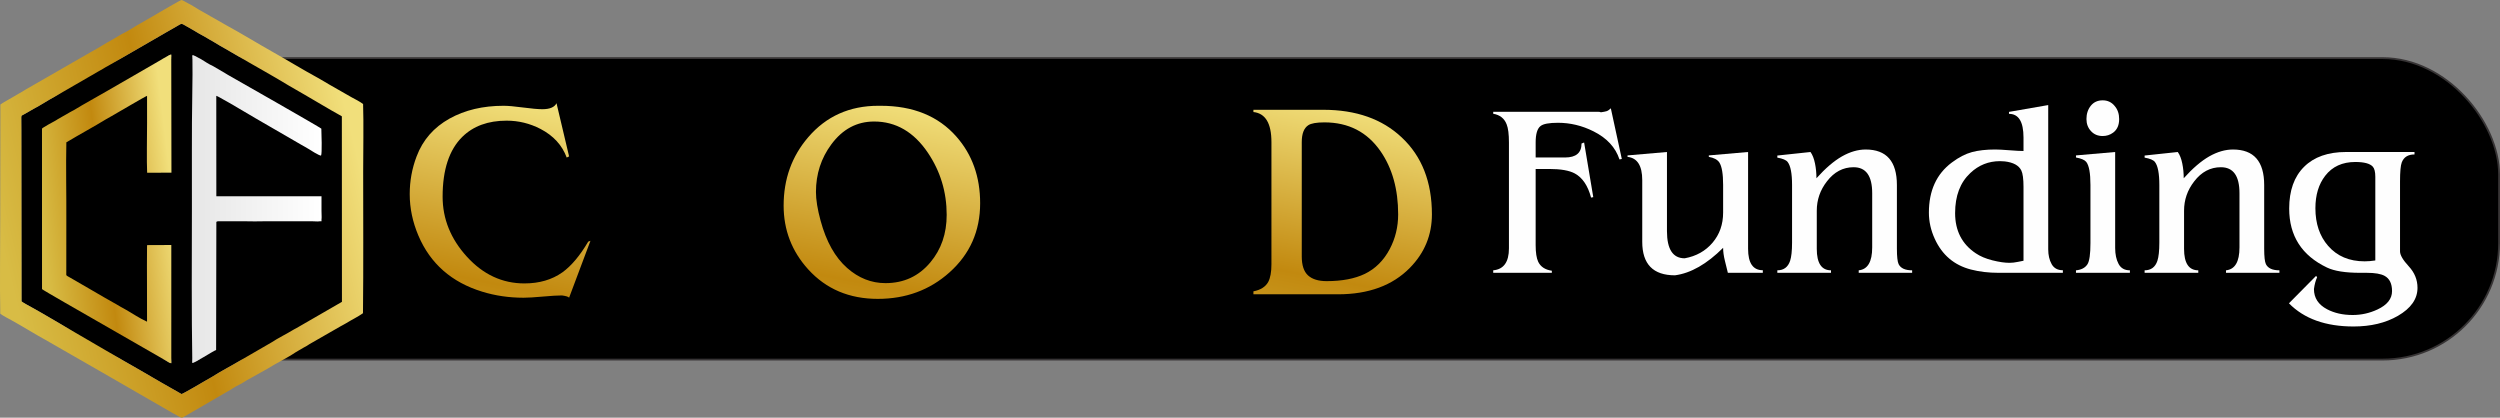
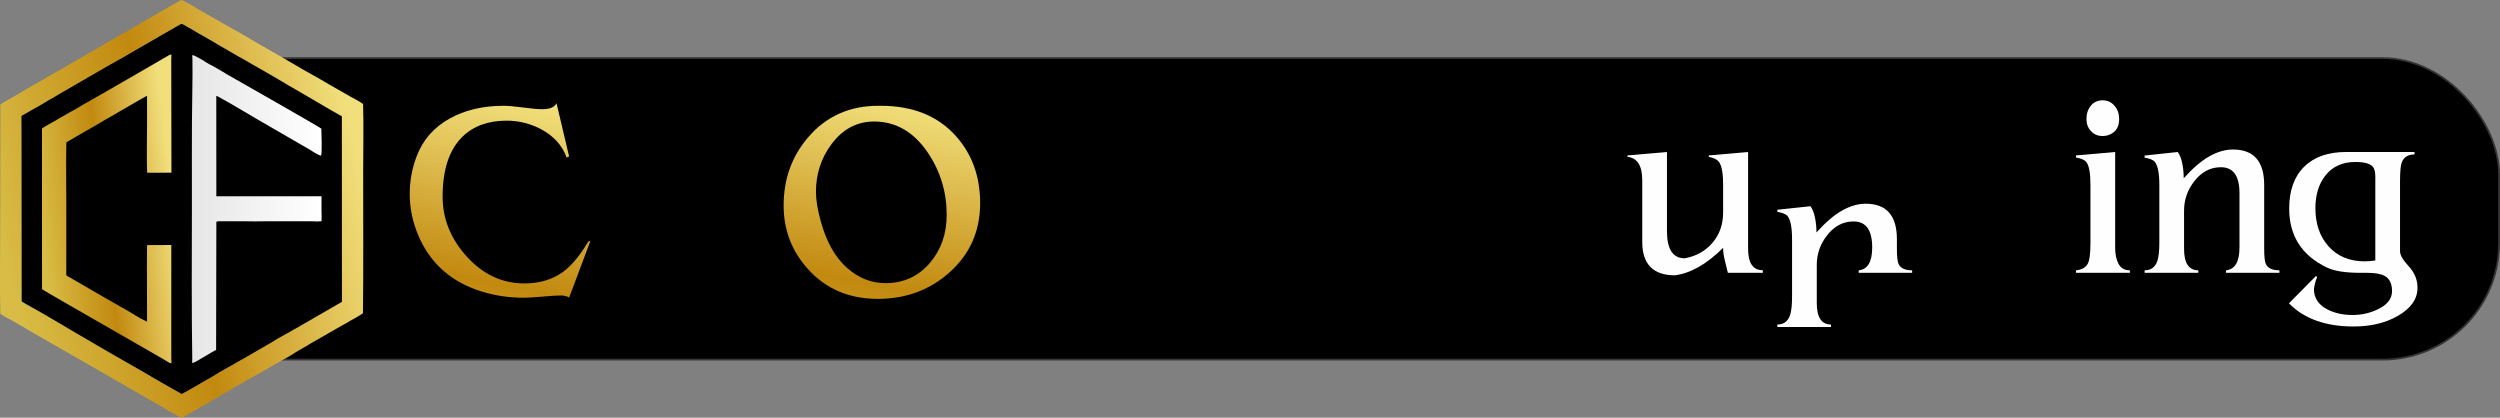
<svg xmlns="http://www.w3.org/2000/svg" xmlns:xlink="http://www.w3.org/1999/xlink" xml:space="preserve" width="24.134cm" height="4.032cm" version="1.1" style="shape-rendering:geometricPrecision; text-rendering:geometricPrecision; image-rendering:optimizeQuality; fill-rule:evenodd; clip-rule:evenodd" viewBox="0 0 37430.16 6253.17">
  <rect x="0" y="0" width="37430.16" height="6253.17" fill="#808080" stroke="none" />
  <defs>
    <style type="text/css">
   
    .str0 {stroke:#373435;stroke-width:27.36;stroke-miterlimit:2.613}
    .fil0 {fill:black}
    .fil2 {fill:#FEFEFE;fill-rule:nonzero}
    .fil3 {fill:url(#id0)}
    .fil5 {fill:url(#id1)}
    .fil4 {fill:url(#id2)}
    .fil1 {fill:url(#id3);fill-rule:nonzero}
   
  </style>
    <linearGradient id="id0" gradientUnits="userSpaceOnUse" x1="54.65" y1="3782.22" x2="5386.25" y2="2470.95">
      <stop offset="0" style="stop-opacity:1; stop-color:#D8BC45" />
      <stop offset="0.471" style="stop-opacity:1; stop-color:#C2890F" />
      <stop offset="1" style="stop-opacity:1; stop-color:#F1DF7B" />
    </linearGradient>
    <linearGradient id="id1" gradientUnits="userSpaceOnUse" x1="2870.85" y1="3130.76" x2="4816.38" y2="3130.76">
      <stop offset="0" style="stop-opacity:1; stop-color:#E6E6E6" />
      <stop offset="1" style="stop-opacity:1; stop-color:white" />
    </linearGradient>
    <linearGradient id="id2" gradientUnits="userSpaceOnUse" xlink:href="#id0" x1="604.71" y1="3245.14" x2="2590.93" y2="3009.66">
  </linearGradient>
    <linearGradient id="id3" gradientUnits="objectBoundingBox" xlink:href="#id0" x1="33.664%" y1="176.03%" x2="66.335%" y2="0%">
  </linearGradient>
  </defs>
  <g id="Layer_x0020_1">
    <rect class="fil0 str0" x="394.51" y="869.92" width="37021.97" height="4513.35" rx="1743.99" ry="1743.99" />
    <g id="_2168177142240">
      <path class="fil1" d="M8520.48 4457.45c-8.56,-14.28 -44.26,-25.7 -107.08,-34.26 -63.53,0 -159.88,5.71 -286.94,17.12 -127.77,11.43 -223.41,17.14 -287.67,17.14 -216.28,0 -421.84,-29.98 -617.42,-89.94 -459.68,-140.62 -778.73,-420.42 -957.18,-840.14 -86.37,-203.43 -129.92,-410.42 -129.92,-620.99 0,-196.3 34.26,-384.02 102.8,-563.9 92.79,-246.97 257.67,-435.41 493.22,-566.75 229.85,-127.77 499.65,-192 809.44,-192 65.67,0 162.74,8.56 291.22,25.7 129.19,17.12 225.57,25.7 289.81,25.7 111.34,0 182.02,-29.98 211.28,-89.94l188.44 796.59 -35.69 17.14c-68.54,-185.6 -199.87,-328.35 -393.3,-429 -159.17,-82.07 -327.63,-123.48 -506.08,-123.48 -277.66,0 -498.93,80.66 -663.83,242.69 -196.28,193.45 -294.78,492.53 -294.78,895.1 0,333.34 121.34,633.13 364.03,899.37 242.69,266.25 529.62,399.74 860.11,399.74 222.7,0 412.56,-54.96 568.89,-165.61 133.47,-95.65 262.66,-249.11 386.86,-459.68l33.55 -12.84 -319.77 852.26z" />
      <path id="_1" class="fil1" d="M9753.91 2906.38c682.38,-207.72 1023.58,-456.82 1023.58,-748.06 0,-24.99 -4.3,-54.96 -12.86,-89.94 -37.11,-157.74 -181.3,-236.27 -431.13,-236.27l-150.61 0c-156.32,0 -258.38,11.43 -307.64,33.55 -80.66,36.42 -121.34,120.63 -121.34,252.69l0 788.02zm0 192.72l0 857.97c0,242.69 88.51,378.32 265.53,406.16l0 42.82 -997.88 0 0 -42.82c95.65,-19.28 161.31,-53.54 198.43,-102.8 47.83,-64.24 71.39,-174.17 71.39,-330.49l0 -1794.47c0,-305.5 -89.94,-458.25 -269.81,-458.25l0 -33.55 1614.59 0c394.01,0 591.01,131.33 591.01,393.3 0,160.6 -63.53,307.64 -189.86,441.13 -92.08,97.79 -225.55,190.58 -401.15,278.38 155.6,174.15 293.37,369.03 414,583.88 81.36,144.9 164.17,317.63 247.68,518.92 60.67,142.05 99.93,231.99 117.78,269.81 71.37,142.05 151.32,219.84 239.83,234.13l0 42.82 -877.96 0 0 -42.82c93.51,0 140.61,-57.11 140.61,-171.32 0,-182.02 -82.79,-391.87 -248.4,-630.28l-441.11 -633.85 -474.68 171.32z" />
      <path id="_2" class="fil1" d="M12285.74 3303.25c84.93,314.06 217.7,550.33 397.58,708.79 171.3,151.32 362.61,226.99 573.89,226.99 274.81,0 498.22,-103.51 671.67,-310.51 163.45,-194.86 244.83,-431.13 244.83,-710.93 0,-341.9 -93.51,-651.7 -280.53,-929.36 -210.55,-312.64 -479.65,-468.95 -805.86,-468.95 -258.4,0 -471.82,114.21 -640.27,341.9 -153.46,207 -230.56,444.7 -230.56,712.37 0,117.05 22.85,259.81 69.25,429.7zm900.08 -1719.52c485.38,0 862.98,154.18 1133.51,461.82 236.97,269.1 355.46,601.73 355.46,997.17 0,416.86 -152.75,761.61 -458.25,1034.99 -295.51,264.82 -653.82,396.87 -1074.25,396.87 -426.85,0 -773.76,-147.04 -1041.43,-441.11 -245.54,-270.53 -368.31,-588.89 -368.31,-955.06 0,-397.58 122.77,-738.77 368.31,-1024.28 269.1,-313.36 618.87,-470.4 1049.28,-470.4l35.69 0z" />
-       <path id="_3" class="fil1" d="M16100.95 4059.87l434.69 -2022.89c4.99,-22.85 7.85,-45.69 7.85,-69.23l0 -54.25c0,-140.62 -68.52,-219.84 -204.86,-236.27l2.14 -33.55 949.35 0 0 33.55c-157.74,16.42 -236.98,83.52 -236.98,200.58l36.4 171.3 441.13 2013.61 428.99 -2099.25c4.99,-93.52 -17.85,-165.61 -69.25,-217.01 -45.67,-46.39 -104.21,-69.23 -175.58,-69.23l0 -33.55 813.71 0 0 33.55c-167.73,0 -278.38,127.05 -332.61,380.46l-448.98 2141.36c0,100.64 38.54,154.89 115.64,162.75l0 44.25 -843.7 0 0 -44.25c59.96,-16.42 89.94,-56.39 89.94,-118.49 0,-53.54 -15.71,-146.33 -46.4,-278.39l-351.89 -1603.16 -405.44 1889.4c8.58,59.96 47.12,97.07 114.21,110.64l0 44.25 -856.54 0 0 -44.25c79.93,-16.42 119.2,-59.25 119.2,-127.07 0,-30.69 -15,-116.33 -45.69,-257.67l-428.99 -1973.63c-20.7,-96.36 -49.97,-172.74 -86.37,-229.13 -37.11,-56.39 -95.65,-88.51 -174.87,-97.07l0 -33.55 901.51 0 0 33.55c-141.32,16.42 -211.28,92.08 -211.28,227.71l23.56 143.46 441.13 2011.47z" />
      <path id="_4" class="fil1" d="M18766.22 4361.8c107.08,-20.7 180.59,-67.11 221.29,-139.91 32.12,-59.96 48.53,-148.47 48.53,-265.53l0 -1829.44c0,-280.52 -89.94,-430.41 -269.81,-449.69l0 -33.55 1045.71 0c490.37,0 882.24,137.77 1174.89,414 301.22,281.94 451.83,665.97 451.83,1152.06 0,309.78 -109.91,576.74 -330.49,800.87 -259.1,263.39 -617.42,395.44 -1074.96,395.44l-1266.98 0 0 -44.25zm723.79 -522.51c0,132.06 31.41,226.99 94.22,284.1 62.81,57.11 155.6,85.66 278.38,85.66 229.85,0 420.42,-36.42 571.03,-108.5 158.46,-77.1 283.37,-200.58 374.02,-372.59 83.52,-158.47 125.64,-331.2 125.64,-518.21 0,-376.18 -87.8,-690.95 -263.39,-945.07 -199.87,-288.36 -479.67,-432.55 -840.85,-432.55 -117.06,0 -197.71,14.28 -240.55,42.12 -65.67,42.82 -98.5,127.05 -98.5,252.68l0 1712.37z" />
-       <path class="fil2" d="M22991.93 2357.85l439.76 0c165.06,0 247.29,-69.76 247.29,-209.3l38.62 -14.95 137.04 817.88 -33.02 6.86c-47.33,-178.77 -128.93,-299 -243.54,-361.29 -82.85,-44.85 -210.55,-67.28 -383.09,-67.28l-203.06 0 0 1138.67c0,114.61 13.07,198.08 38.62,251.65 36.12,74.12 104.02,118.97 203.68,133.3l0 31.14 -877.67 0 0 -37.38c156.97,-14.33 235.46,-123.95 235.46,-328.89l0 -1584.04c0,-124.59 -11.21,-214.91 -34.26,-272.22 -34.26,-89.07 -100.9,-142.02 -201.2,-158.83l0 -29.28 1572.84 0c18.69,0 31.14,2.5 38.62,7.48 36.12,-4.98 64.78,-10.59 84.71,-16.19 19.93,-6.23 41.74,-20.57 64.78,-43.61l164.44 758.7 -34.88 6.86c-59.8,-181.27 -189.99,-321.41 -389.93,-421.08 -170.68,-85.35 -347.58,-127.7 -530.71,-127.7 -133.94,0 -221.13,16.19 -261.63,49.21 -48.59,37.38 -72.88,119.59 -72.88,246.04l0 224.25z" />
      <path id="_1_0" class="fil2" d="M25798.73 3710.18c-243.56,242.94 -483.38,379.96 -720.7,411.74 -327.03,0 -490.23,-166.94 -490.23,-501.44l0 -923.14c0,-216.77 -73.5,-332.63 -220.51,-348.82l0 -21.81 590.51 -51.07 0 1184.75c0,270.96 88.45,406.76 265.36,406.76 173.16,-31.14 312.08,-109.63 417.34,-233.58 105.28,-123.97 158.23,-274.08 158.23,-450.99l0 -414.22c0,-165.06 -18.69,-277.2 -56.69,-335.74 -28.04,-42.36 -80.35,-70.4 -157.59,-84.09l0 -21.81 588.02 -51.07 0 1449.49c0,214.28 73.5,320.79 220.51,320.79l0 38.62 -523.25 0 -43.6 -176.9c-18.69,-74.13 -27.4,-140.16 -27.4,-197.46z" />
-       <path id="_2_1" class="fil2" d="M28400.59 3725.75c0,117.11 8.72,193.11 25.53,228.61 30.52,61.66 97.8,92.81 202.46,92.81l0 37.38 -799.81 0 0 -37.38c134.54,-13.69 201.82,-127.69 201.82,-343.22l0 -811.64c0,-259.13 -92.82,-388.69 -278.44,-388.69 -157.6,0 -290.91,70.4 -399.29,211.79 -101.54,130.18 -151.99,276.58 -151.99,439.76l0 570.58c0,214.28 71.02,321.41 213.03,321.41l0 37.38 -803.55 0 0 -37.38c95.3,0 159.47,-47.33 191.24,-142.02 19.31,-58.55 29.27,-149.49 29.27,-272.2l0 -862.73c0,-173.16 -21.81,-287.77 -66.02,-345.08 -22.43,-29.28 -73.5,-51.09 -154.49,-65.4l0 -31.14 496.47 -52.95c30.52,42.36 52.93,99.66 67.26,170.66 14.95,71.64 21.81,145.77 21.81,222.39 133.92,-149.49 261.61,-258.51 382.46,-327.65 121.47,-68.52 239.2,-102.78 355.05,-102.78 311.46,0 467.18,176.9 467.18,531.33l0 956.16z" />
-       <path id="_3_2" class="fil2" d="M30296.09 3903.91l0 -1102.54c0,-122.72 -11.21,-206.2 -33.02,-249.79 -37.38,-75.37 -120.23,-120.21 -247.29,-135.16 -22.43,-2.5 -46.09,-3.74 -71.64,-3.74 -171.3,0 -318.92,59.17 -444.12,177.52 -151.99,142.02 -227.99,341.98 -227.99,600.49 0,263.49 103.4,464.67 309.58,601.71 67.28,45.47 150.13,80.35 249.17,105.28 99.04,24.92 184.37,37.38 256.01,37.38 38.62,0 80.35,-4.99 125.21,-14.33l84.09 -16.81zm370 -2330.91l0 2159.61c0,87.21 17.43,161.95 51.69,222.37 34.26,61.04 90.33,90.95 167.56,90.95l0 38.62 -963.64 0c-147,0 -284.66,-16.19 -412.36,-49.21 -251.02,-64.78 -431.67,-218.01 -541.92,-459.69 -58.55,-127.7 -87.83,-258.51 -87.83,-392.43 0,-329.52 114.61,-579.3 343.22,-749.98 103.4,-77.86 203.7,-129.56 300.24,-155.73 96.55,-26.16 213.03,-39.24 349.45,-39.24 47.33,0 118.35,3.74 211.78,11.21 94.06,7.48 164.44,11.21 211.79,11.21l0 -200.58c0,-237.32 -72.26,-355.67 -217.39,-355.67l0 -29.28 587.4 -102.16z" />
+       <path id="_2_1" class="fil2" d="M28400.59 3725.75c0,117.11 8.72,193.11 25.53,228.61 30.52,61.66 97.8,92.81 202.46,92.81l0 37.38 -799.81 0 0 -37.38c134.54,-13.69 201.82,-127.69 201.82,-343.22c0,-259.13 -92.82,-388.69 -278.44,-388.69 -157.6,0 -290.91,70.4 -399.29,211.79 -101.54,130.18 -151.99,276.58 -151.99,439.76l0 570.58c0,214.28 71.02,321.41 213.03,321.41l0 37.38 -803.55 0 0 -37.38c95.3,0 159.47,-47.33 191.24,-142.02 19.31,-58.55 29.27,-149.49 29.27,-272.2l0 -862.73c0,-173.16 -21.81,-287.77 -66.02,-345.08 -22.43,-29.28 -73.5,-51.09 -154.49,-65.4l0 -31.14 496.47 -52.95c30.52,42.36 52.93,99.66 67.26,170.66 14.95,71.64 21.81,145.77 21.81,222.39 133.92,-149.49 261.61,-258.51 382.46,-327.65 121.47,-68.52 239.2,-102.78 355.05,-102.78 311.46,0 467.18,176.9 467.18,531.33l0 956.16z" />
      <path id="_4_3" class="fil2" d="M31238.53 1782.29c0,-78.48 21.79,-144.52 64.78,-198.7 43.6,-54.19 102.78,-81.59 178.14,-81.59 74.13,0 134.56,28.65 180.65,85.95 44.22,52.33 66.02,117.11 66.02,194.35 0,90.95 -29.9,158.85 -89.71,203.08 -46.09,34.26 -98.41,51.07 -156.97,51.07 -71.62,0 -130.18,-24.29 -175.04,-73.5 -45.47,-48.59 -67.88,-109.01 -67.88,-180.65zm429.79 493.35l0 1435.78c0,95.92 16.83,175.66 51.09,239.82 34.26,64.16 90.31,95.92 169.42,95.92l0 37.38 -807.29 0 0 -37.38c80.37,-7.48 137.04,-37.38 171.3,-89.69 30.52,-47.35 45.47,-153.25 45.47,-317.69l0 -870.81c0,-178.15 -21.17,-292.77 -63.53,-345.72 -23.05,-28.65 -74.13,-51.07 -153.25,-65.4l0 -31.14 586.78 -51.07z" />
      <path id="_5" class="fil2" d="M33899.58 3725.75c0,117.11 8.72,193.11 25.53,228.61 30.52,61.66 97.8,92.81 202.46,92.81l0 37.38 -799.81 0 0 -37.38c134.54,-13.69 201.82,-127.69 201.82,-343.22l0 -811.64c0,-259.13 -92.82,-388.69 -278.44,-388.69 -157.6,0 -290.91,70.4 -399.29,211.79 -101.54,130.18 -151.99,276.58 -151.99,439.76l0 570.58c0,214.28 71.02,321.41 213.03,321.41l0 37.38 -803.55 0 0 -37.38c95.3,0 159.47,-47.33 191.24,-142.02 19.31,-58.55 29.27,-149.49 29.27,-272.2l0 -862.73c0,-173.16 -21.81,-287.77 -66.02,-345.08 -22.43,-29.28 -73.5,-51.09 -154.49,-65.4l0 -31.14 496.47 -52.95c30.52,42.36 52.93,99.66 67.26,170.66 14.95,71.64 21.81,145.77 21.81,222.39 133.92,-149.49 261.61,-258.51 382.46,-327.65 121.47,-68.52 239.2,-102.78 355.05,-102.78 311.46,0 467.18,176.9 467.18,531.33l0 956.16z" />
      <path id="_6" class="fil2" d="M35563.35 3899.53l0 -1253.27c0,-71.64 -12.45,-122.09 -36.76,-150.13 -41.74,-47.33 -129.56,-71 -262.87,-71 -193.71,0 -343.84,68.52 -450.36,206.18 -97.79,125.83 -147,287.77 -147,486.49 0,229.85 63.53,418.58 191.23,564.33 134.54,153.87 316.43,230.48 545.66,230.48 50.45,0 104.02,-4.36 160.09,-13.09zm-1293.14 641.6l406.75 -411.12 14.95 21.81c-21.79,46.71 -38,104.64 -47.33,175.66 0,132.67 65.4,233.58 196.84,302.72 109,57.31 236.07,85.97 382.46,85.97 130.18,0 253.51,-27.42 370.62,-82.23 146.38,-67.9 219.27,-160.09 219.27,-275.32 0,-112.13 -37.38,-188.11 -111.51,-228.61 -56.05,-30.52 -145.14,-45.47 -267.22,-45.47l-96.55 0c-222.37,0 -388.07,-26.16 -497.71,-78.49 -378.1,-180.02 -566.83,-474.64 -566.83,-883.27 0,-269.1 74.12,-477.76 222.99,-625.39 148.25,-147.63 358.17,-221.75 628.51,-221.75l1024.68 0 0 36.74c-97.18,0 -160.71,39.87 -191.23,120.23 -16.83,44.85 -25.54,139.52 -25.54,282.8l0 1048.35c0,54.81 43.6,128.94 130.8,223.63 87.21,94.05 130.82,201.19 130.82,322.03 0,166.94 -97.8,306.46 -294.02,419.84 -183.75,105.9 -404.88,158.85 -662.76,158.85 -419.21,0 -741.26,-115.87 -967.99,-346.96z" />
    </g>
    <g id="_2168177148096">
      <path class="fil0" d="M2879.29 5434.28c-12.25,-760.25 -8.14,-1538.36 -6.2,-2304.28 1.46,-569.39 -4.3,-1161.21 5.71,-1728.15 3.32,-188.27 5.1,-386.57 1.89,-574.6 20.83,-0.59 34.69,11.8 68.16,26.82 17.54,7.88 14.16,8.25 30.29,15.96 11.29,5.4 19.45,8.61 30.66,15.37 76.17,45.94 99.45,66.49 182.47,105.59l177.83 104.16c21.39,12.21 37.83,24.58 60.89,36.46 24.18,12.45 1375,782.64 1380.06,794.31 2.51,55.79 12.56,377.73 -3.94,401.74 -14.05,14.56 -184.27,-95.44 -194.84,-102.13 -35.36,-22.4 -61.84,-34.51 -98.55,-56.44l-686.16 -397.47c-129.63,-73.47 -367.34,-220.28 -487.52,-283.99 -34.88,-18.49 -66.8,-40.25 -101.99,-53.37l0.88 1503.84c67.65,2.87 135.3,-1.1 198.41,4.14 28.44,2.36 113.37,-6.65 178.59,-0.29 111.31,10.86 280.14,0.88 397.67,0.88 201.65,0 403.3,0 604.94,0 219.47,0 194.38,-26.29 194.67,95.01 0.09,30.72 0.05,61.45 0.05,92.17 0,227.74 39.32,181.55 -206.24,181.55l-1353.17 3.07 -8.47 4.11c-0.73,-1.24 -2.85,1.33 -6.14,2.31l-3.61 1918.24c-61.06,26.24 -312.08,190.73 -356.34,195zm-1885.83 -3303.41c-8.2,356.23 1.72,788.64 -0.36,1154.68l-0.5 800.8c0.03,42.76 -7.48,33.41 50.9,66.4 227.47,128.54 464.77,272.78 691.22,398.6 49.71,27.62 100.92,61.9 154.43,88.06l150.55 90.19c27.34,16.15 51.32,28.37 76.94,44.17l84.76 42.39c2.48,-368.1 -4.2,-750.45 -0.03,-1115.81l0.73 -30.75 362.82 -1.5 -0.09 1769.9c-21.5,-0.36 -43.52,-16.64 -60.5,-26.94l-1152.85 -662.37c-82.28,-47.44 -718.12,-409.88 -722.37,-420.35l-0.39 -2402.44c5.46,-13.2 167.21,-102.22 203.71,-120.88 16.55,-8.44 15.71,-10.97 31.75,-20.1l179.81 -102.93c17.4,-11.18 45.6,-23.05 64.46,-34.6 147.04,-90.12 331.17,-190.19 485.64,-279.86l723.16 -417.45c39.75,-23.4 78.43,-45.16 120.26,-69.96 20.97,-12.44 41.04,-21.34 63.39,-34.62 16.04,-9.54 41.58,-27.34 63.28,-28.66l2.75 1768.1 -363.94 1.5c-8.69,-175.89 -1.16,-549.74 -1.07,-746.94l-0.23 -404.4c-35.66,11.63 -436.4,250.89 -530.88,303.21 -23.5,13 -53.43,28.92 -77.45,43.63 -196.1,120.13 -398.17,228.39 -599.88,348.96zm-673.47 71.56l2.28 2309.65c24.1,20.84 113.36,68.09 147.34,86.76 179.47,98.61 417.57,242.64 598.64,346.58 345.47,198.32 702.58,412.96 1046.73,607.23 104.3,58.89 195.76,115.54 298.83,173.95l304.52 173.16c13.79,1.09 342.54,-190.61 375.01,-210.72 27.02,-16.75 51.57,-27.03 77.13,-43.8 115.22,-75.55 319.65,-182.42 447.94,-260.43l448.68 -259.67c81.27,-55.69 245.88,-138.09 335.87,-194.18 17.45,-10.87 19.31,-10.42 37.8,-20.07l678.79 -391.83 -1.32 -2776.94c-13.96,-11.37 -17.74,-11.46 -34.91,-20.84 -161.34,-88.23 -352.2,-205.95 -518.78,-301.17l-236.36 -136.4c-251.19,-153.46 -536.37,-309.21 -795.02,-461.55 -55.49,-32.68 -102.35,-59.73 -156.63,-91.07 -53.66,-30.99 -110.57,-61.34 -159.85,-93.51 -25.59,-16.72 -50.14,-28.6 -76.57,-44.23 -27.45,-16.22 -52.03,-31.69 -79.62,-46.9 -56.44,-31.13 -112.22,-60.61 -161.56,-92.59l-158.69 -90.37c-29.9,-14.11 -36.73,-2.16 -88.93,26.99 -29.44,16.42 -51.86,29.14 -80.4,46.34 -52.25,31.51 -105.85,58.36 -157.26,90.37l-796.28 459.49c-20.27,9.29 -54.56,30.72 -77.08,44.5l-80.99 45.88c-27.22,16.41 -50.89,30.13 -79.66,46.53 -14.86,8.47 -28.12,17.43 -41.04,23.45l-514.57 297.59c-96.03,49.83 -220.81,133.32 -317.8,183.12l-161.36 92.26c-21.84,10.61 -24.89,8.45 -26.29,38.17l1.04 190.78c-0.02,84.49 0.36,168.99 0.36,253.48z" />
      <path class="fil3" d="M319.99 2202.44c0,-84.49 -0.37,-168.99 -0.36,-253.48l-1.04 -190.78c1.4,-29.72 4.45,-27.56 26.29,-38.17l161.36 -92.26c96.99,-49.8 221.77,-133.29 317.8,-183.12l514.57 -297.59c12.92,-6.02 26.18,-14.98 41.04,-23.45 28.77,-16.39 52.44,-30.12 79.66,-46.53l80.99 -45.88c22.52,-13.77 56.81,-35.21 77.08,-44.5l796.28 -459.49c51.41,-32.01 105.01,-58.86 157.26,-90.37 28.54,-17.2 50.96,-29.92 80.4,-46.34 52.2,-29.14 59.03,-41.1 88.93,-26.99l158.69 90.37c49.33,31.98 105.12,61.46 161.56,92.59 27.59,15.21 52.17,30.68 79.62,46.9 26.43,15.63 50.98,27.51 76.57,44.23 49.29,32.17 106.19,62.52 159.85,93.51 54.28,31.34 101.14,58.39 156.63,91.07 258.65,152.35 543.83,308.09 795.02,461.55l236.36 136.4c166.58,95.23 357.44,212.94 518.78,301.17 17.17,9.38 20.95,9.48 34.91,20.84l1.32 2776.94 -678.79 391.83c-18.49,9.65 -20.35,9.2 -37.8,20.07 -89.98,56.08 -254.6,138.48 -335.87,194.18l-448.68 259.67c-128.29,78.01 -332.72,184.89 -447.94,260.43 -25.56,16.77 -50.11,27.05 -77.13,43.8 -32.48,20.12 -361.23,211.81 -375.01,210.72l-304.52 -173.16c-103.07,-58.41 -194.53,-115.06 -298.83,-173.95 -344.15,-194.27 -701.27,-408.92 -1046.73,-607.23 -181.07,-103.94 -419.17,-247.98 -598.64,-346.58 -33.98,-18.67 -123.24,-65.91 -147.34,-86.76l-2.28 -2309.65zm-315.77 2494.61c41.16,31.17 121.84,72.63 170.46,99.35 172.63,94.9 336.32,199.34 508.72,293.47l848.76 487.22c56,33.21 110.98,64.5 167.69,96.47l891.36 514.13c17.31,9.35 29.72,15.7 42,21.95 20.26,10.28 68.74,44.73 89.5,43.5 14.14,-0.84 36.06,-15.34 47.75,-22.52l633.75 -368.03c60.28,-30.99 110.75,-71.98 171.04,-99.54 60.78,-27.76 108.36,-67.17 168.77,-96.58l255.34 -143.15c126.74,-80.28 310.01,-168.69 421.88,-245.88 28.65,-19.76 56.16,-31.05 87.41,-51.07 26.44,-16.95 54.51,-31.24 84.2,-47.86 16.56,-9.27 26.94,-16.67 42.22,-27.11l464.8 -266.59c30.6,-17.63 57.63,-30.06 85.69,-47.61 80.43,-50.31 171.78,-92.79 248.89,-147.74 7.77,-705.95 2.84,-1412.29 3.06,-2118.3 0.09,-300.99 8.39,-734.89 -1.27,-1013.96 -47.52,-35.95 -117.99,-71.85 -170.93,-100.1l-340.91 -194.72c-54.59,-31.86 -112.47,-67.95 -167.38,-97.88 -229.57,-125.14 -450.99,-261.53 -677.44,-388.72 -226.47,-127.21 -451.47,-267.36 -679.57,-391.08l-425.73 -242.47c-55.99,-32.63 -107.85,-69.67 -167.92,-97.27 -29.36,-13.46 -57.32,-37.7 -89.02,-44.95 -16.8,0.7 -319.71,179.49 -344.77,193.4 -28.82,15.99 -58.47,33.22 -86.93,51.1l-252.38 145.4c-53.71,29.45 -110.41,71.67 -170.87,100.08 -60.39,28.37 -109.76,65.08 -168.29,96.67 -114.78,61.94 -218.94,131.6 -335.87,193.99l-980.73 563.79c-11.76,5.88 -25.61,16.11 -38.59,24.1 -15.17,9.34 -27.23,16.33 -44.19,25.36l-123.34 71.85c-53.72,32.77 -116.15,63.82 -165.44,98.96l-2.75 1743.89c0.53,460.72 -8.14,928.66 1.01,1388.45z" />
      <path class="fil4" d="M993.46 2130.88c201.71,-120.57 403.78,-228.82 599.88,-348.96 24.02,-14.7 53.96,-30.63 77.45,-43.63 94.48,-52.31 495.23,-291.57 530.88,-303.21l0.23 404.4c-0.09,197.2 -7.62,571.05 1.07,746.94l363.94 -1.5 -2.75 -1768.1c-21.7,1.32 -47.24,19.12 -63.28,28.66 -22.35,13.28 -42.42,22.18 -63.39,34.62 -41.83,24.8 -80.51,46.56 -120.26,69.96l-723.16 417.45c-154.47,89.67 -338.6,189.74 -485.64,279.86 -18.86,11.55 -47.06,23.42 -64.46,34.6l-179.81 102.93c-16.04,9.13 -15.2,11.66 -31.75,20.1 -36.51,18.66 -198.25,107.68 -203.71,120.88l0.39 2402.44c4.25,10.47 640.1,372.9 722.37,420.35l1152.85 662.37c16.98,10.3 39.01,26.58 60.5,26.94l0.09 -1769.9 -362.82 1.5 -0.73 30.75c-4.17,365.37 2.51,747.72 0.03,1115.81l-84.76 -42.39c-25.62,-15.8 -49.6,-28.03 -76.94,-44.17l-150.55 -90.19c-53.51,-26.16 -104.72,-60.44 -154.43,-88.06 -226.45,-125.83 -463.74,-270.06 -691.22,-398.6 -58.38,-32.99 -50.87,-23.64 -50.9,-66.4l0.5 -800.8c2.08,-366.03 -7.85,-798.45 0.36,-1154.68z" />
      <path class="fil5" d="M2879.29 5434.28c44.26,-4.27 295.28,-168.76 356.34,-195l3.61 -1918.24c3.29,-0.98 5.41,-3.55 6.14,-2.31l8.47 -4.11c1.86,-0.68 5.13,-1.26 9.52,-1.77l416.95 0c86.22,2.95 181.52,1.6 272.92,0l726.31 0c54.86,1.88 88.01,4.64 107.84,0l26.07 0 0 -28.63c4.3,-22.89 0.87,-61.74 0,-126.66l0 -144.08c0.36,-18.32 0.9,-32.15 0,-42.57l0 -32.82 -1574.53 0 -0.88 -1503.84c35.19,13.12 67.11,34.88 101.99,53.37 120.18,63.71 357.89,210.52 487.52,283.99l686.16 397.47c36.71,21.93 63.18,34.04 98.55,56.44 10.58,6.68 180.79,116.69 194.84,102.13 16.5,-24.01 6.45,-345.95 3.94,-401.74 -5.06,-11.66 -1355.88,-781.85 -1380.06,-794.31 -23.06,-11.88 -39.5,-24.26 -60.89,-36.46l-177.83 -104.16c-83.02,-39.1 -106.3,-59.65 -182.47,-105.59 -11.21,-6.76 -19.37,-9.97 -30.66,-15.37 -16.13,-7.71 -12.75,-8.08 -30.29,-15.96 -33.47,-15.01 -47.33,-27.4 -68.16,-26.82 3.21,188.03 1.43,386.34 -1.89,574.6 -10,566.94 -4.25,1158.76 -5.71,1728.15 -1.94,765.92 -6.05,1544.04 6.2,2304.28z" />
    </g>
  </g>
</svg>